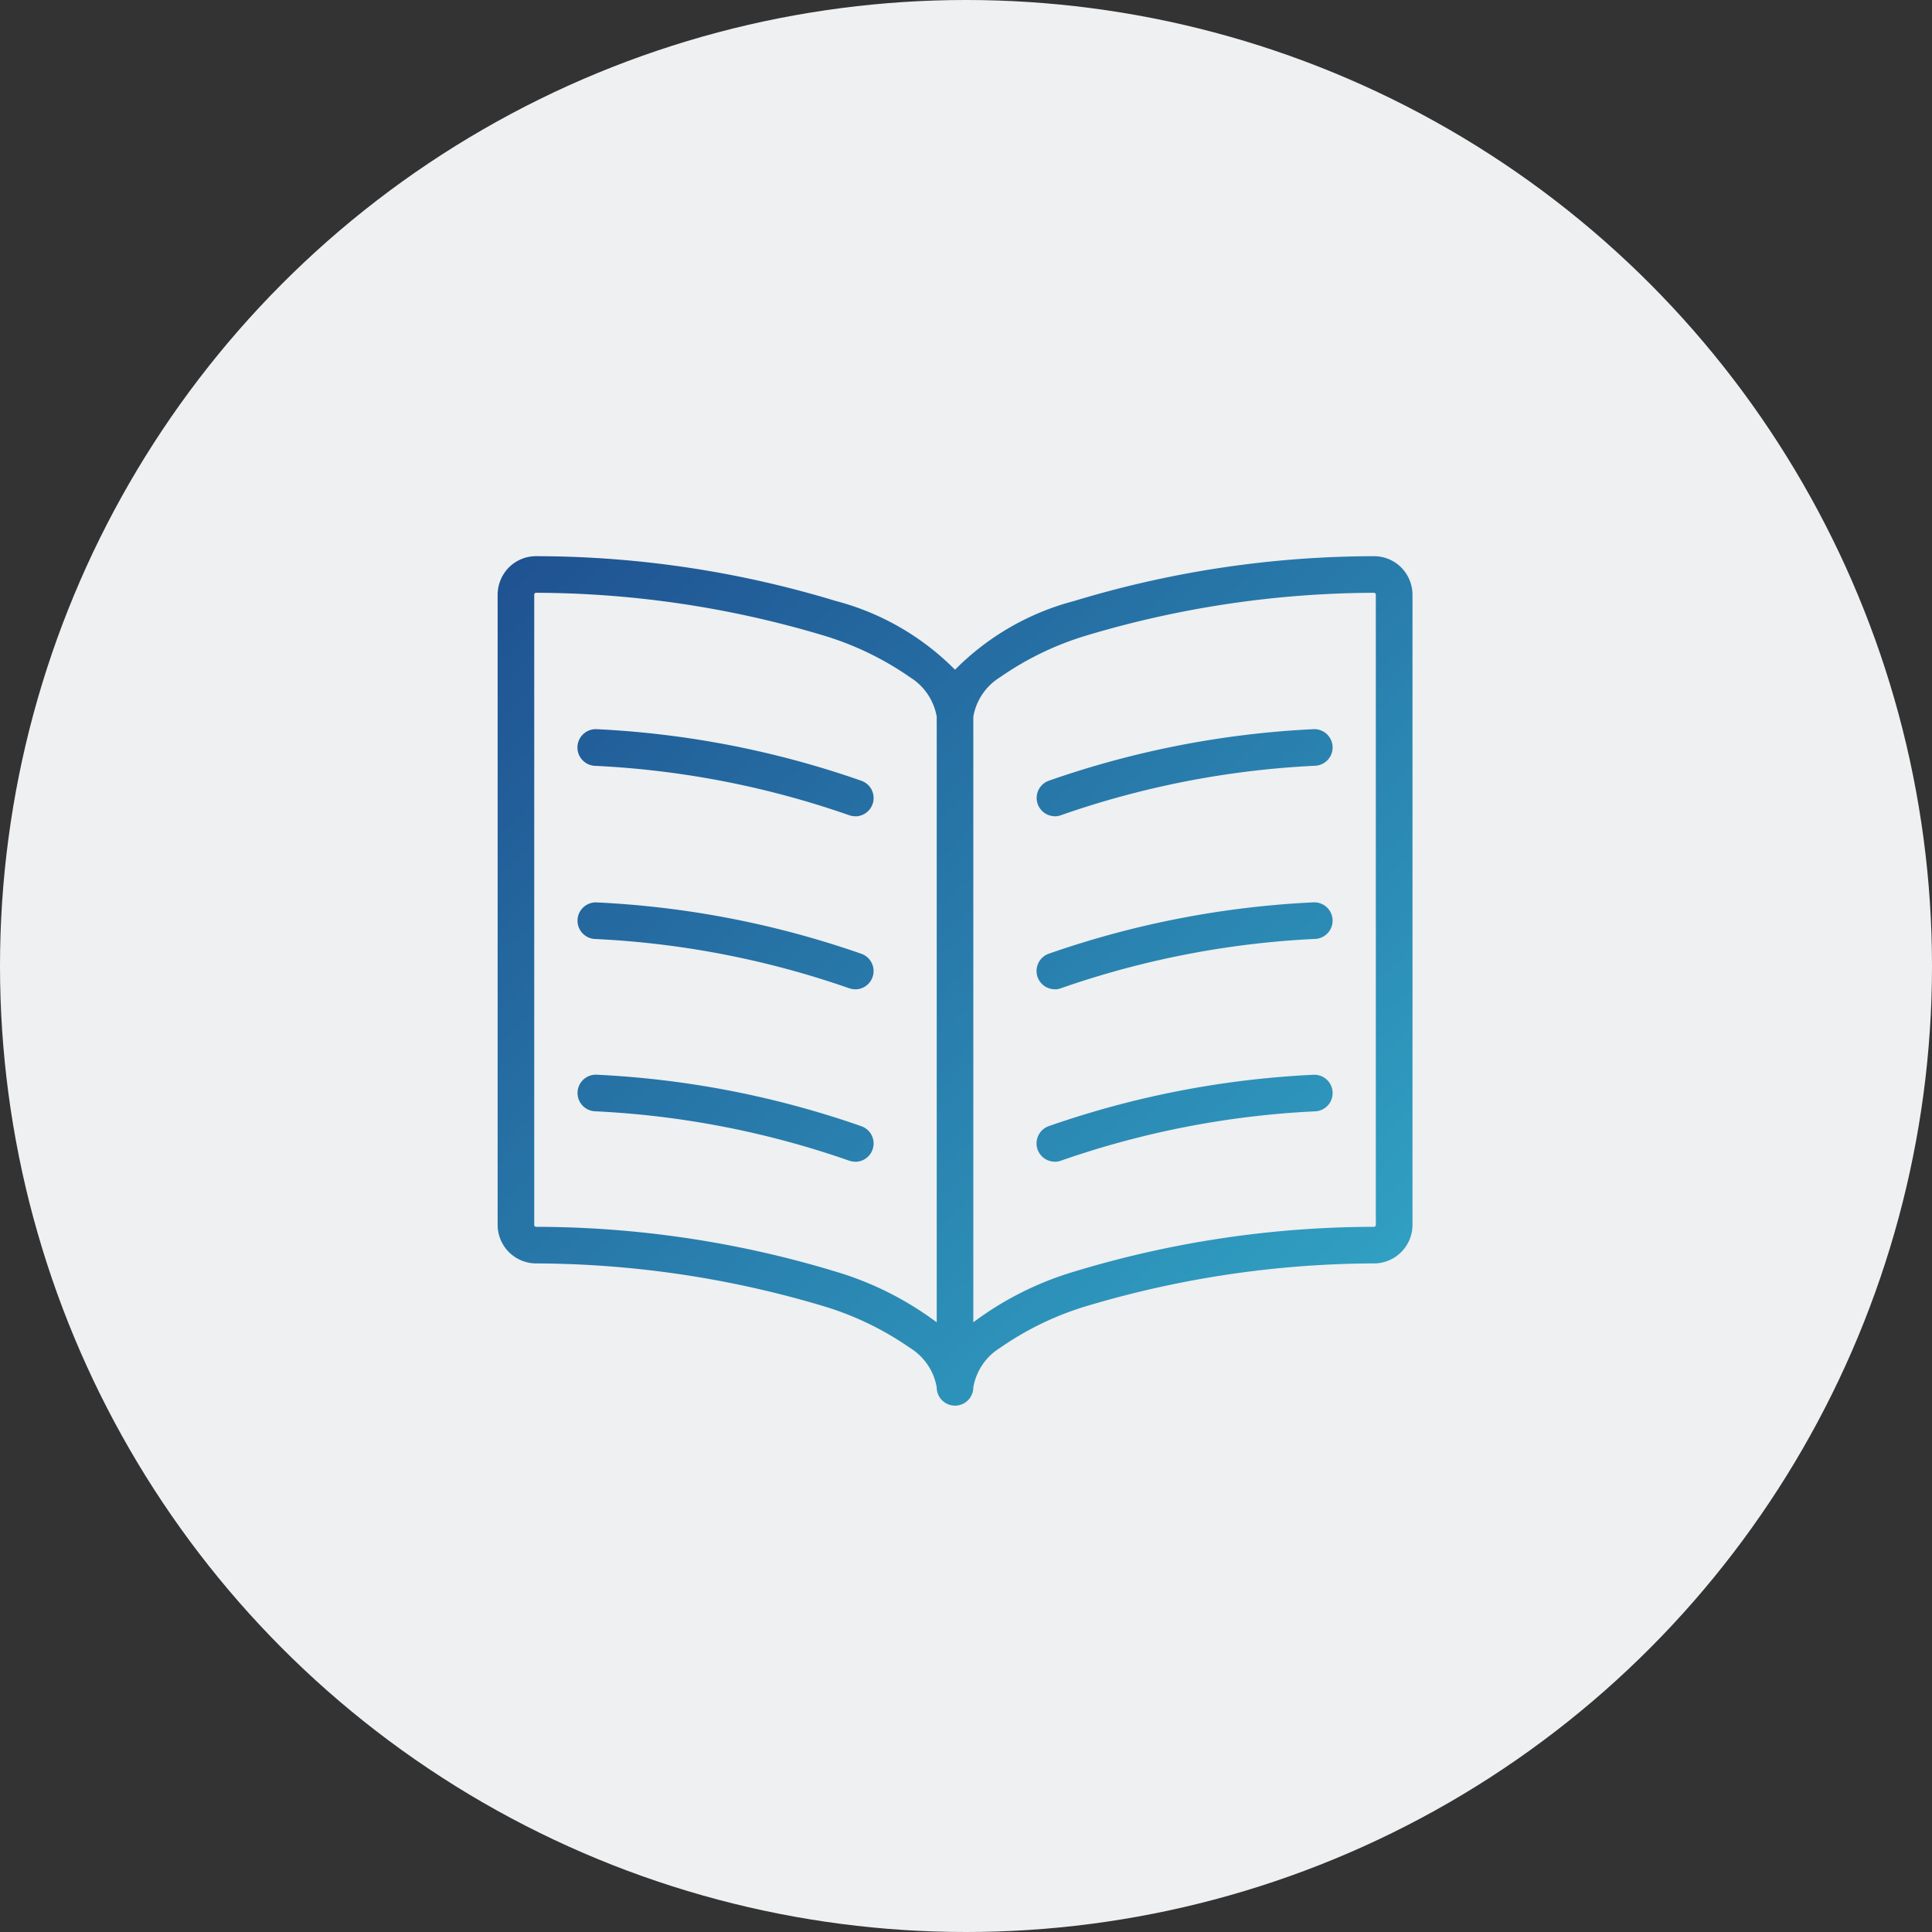
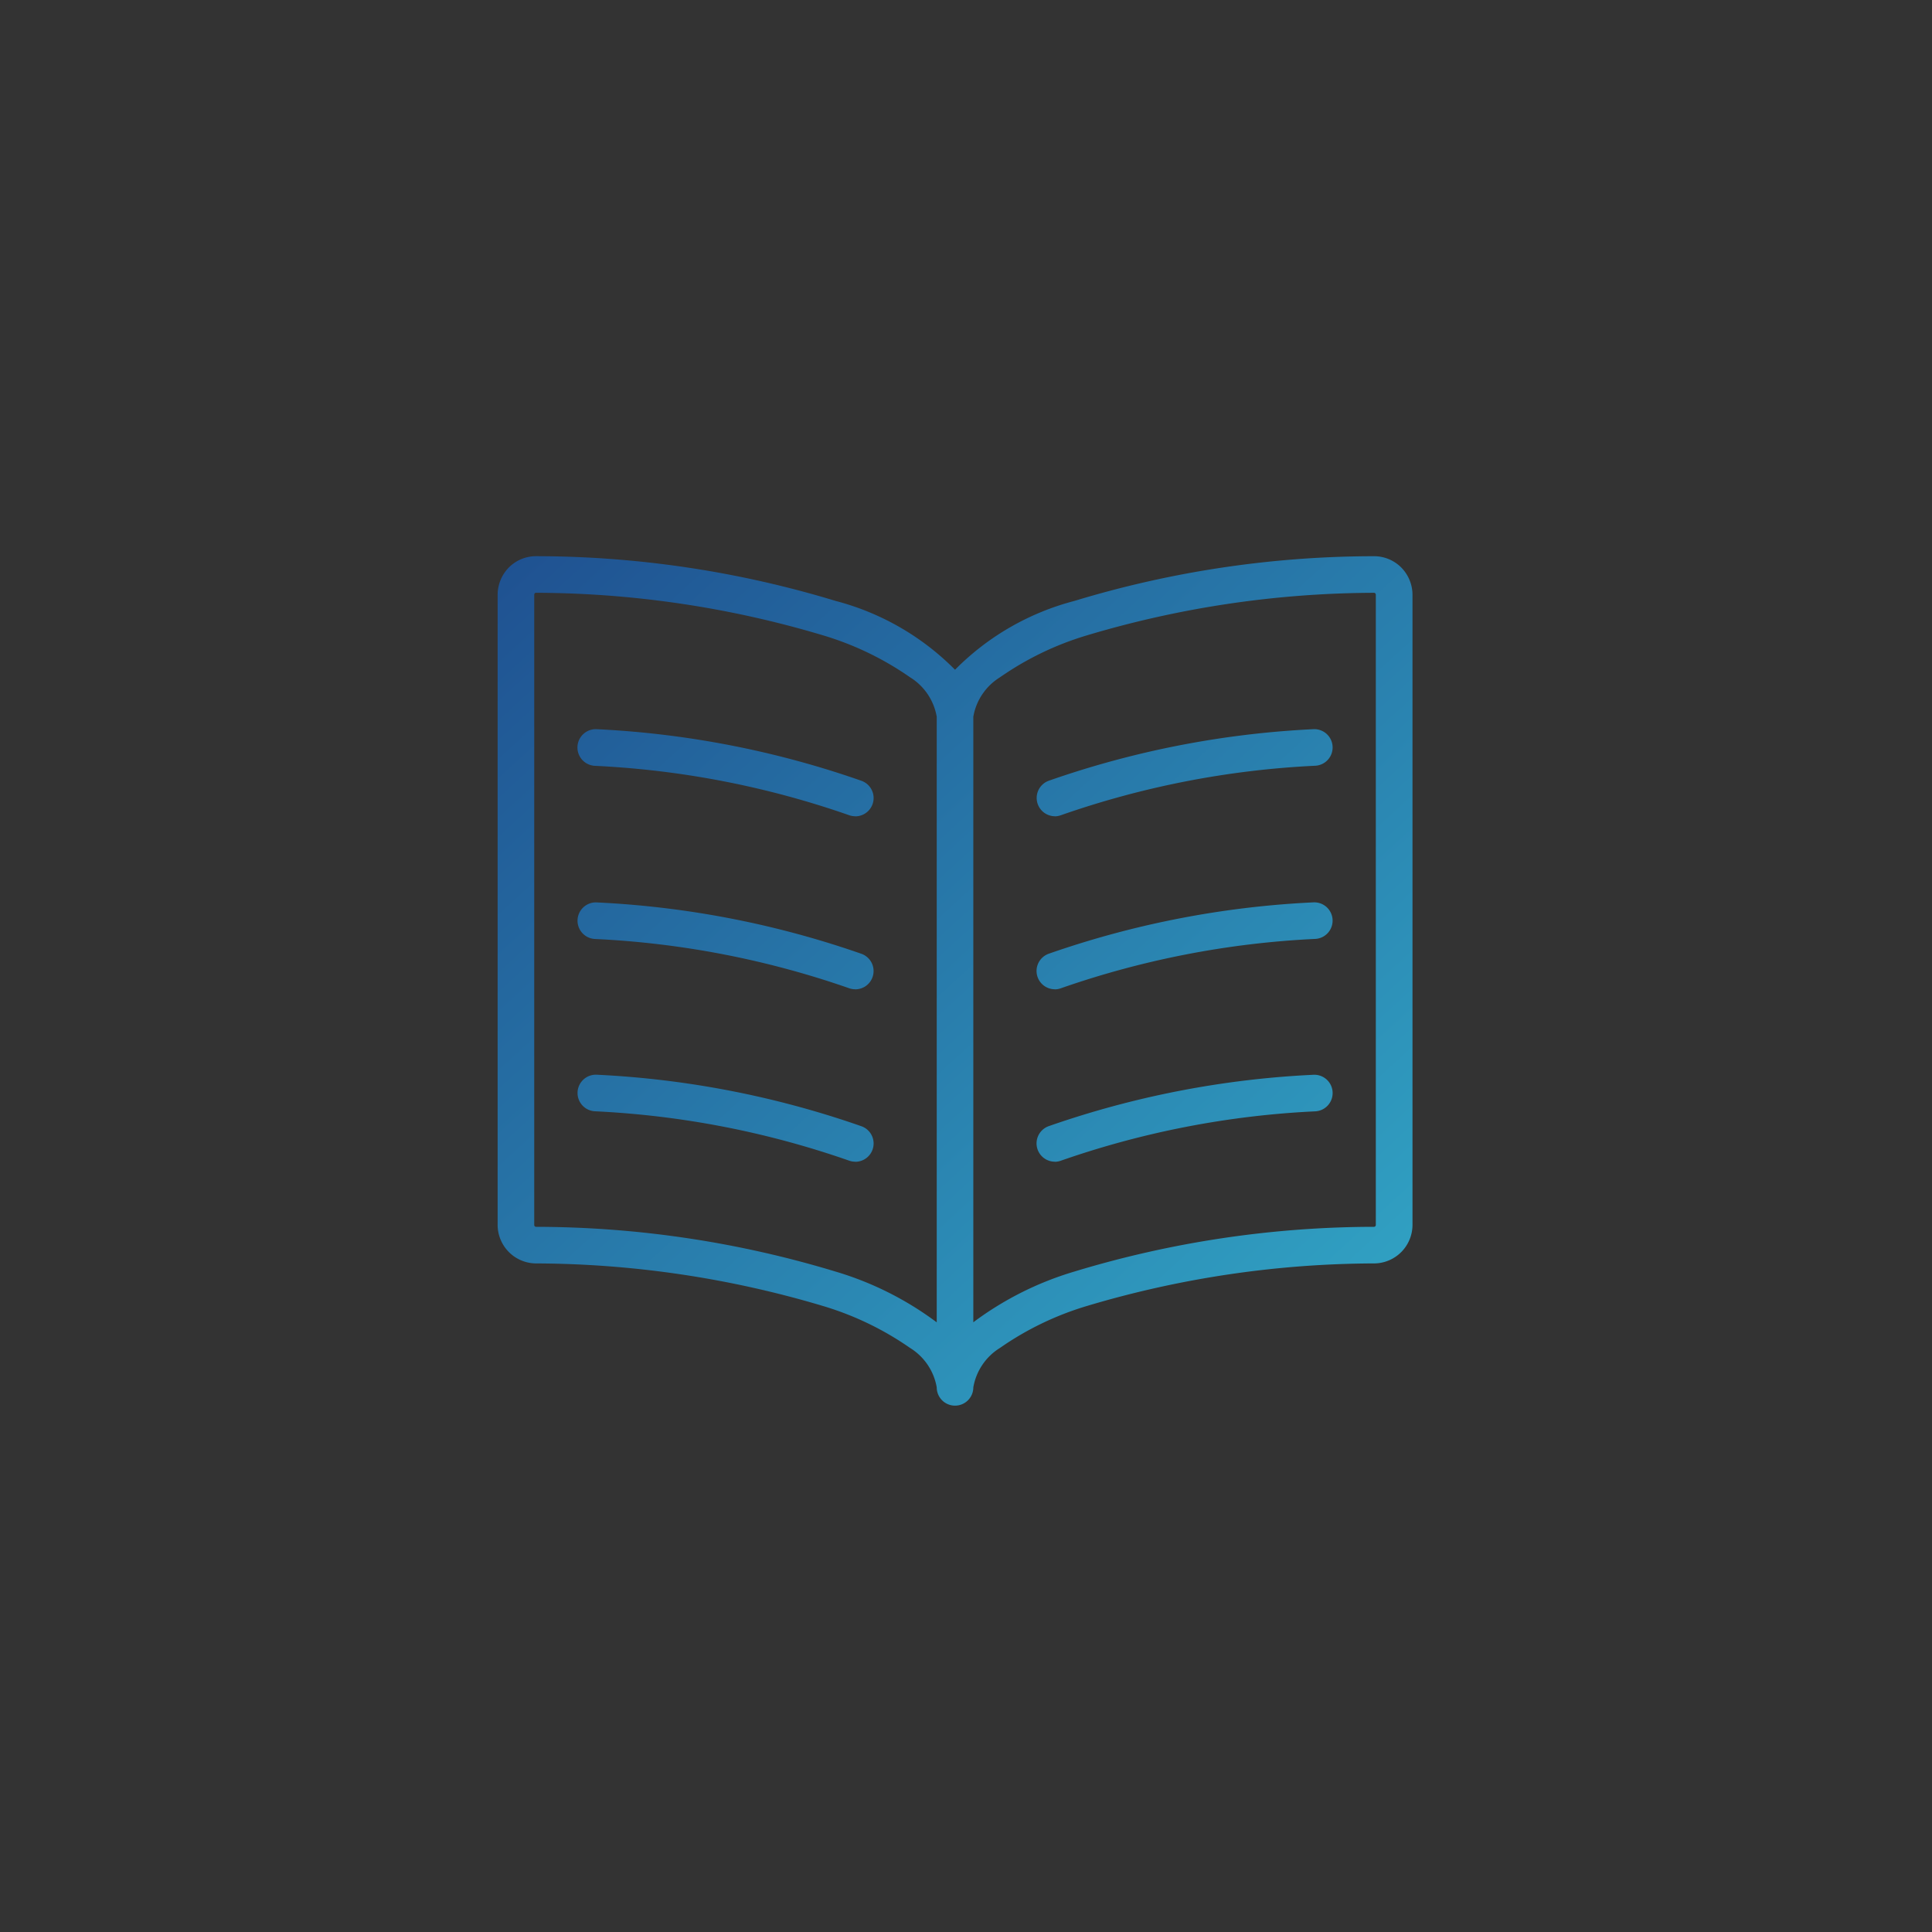
<svg xmlns="http://www.w3.org/2000/svg" id="Case_Studies_Icon" data-name="Case Studies Icon" width="66" height="66" viewBox="0 0 66 66">
  <rect x="0" y="0" width="66" height="66" fill="#333333" stroke="none" />
  <defs>
    <linearGradient id="linear-gradient" x1="1" y1="1" x2="0" gradientUnits="objectBoundingBox">
      <stop offset="0" stop-color="#32a8c7" />
      <stop offset="1" stop-color="#1f5191" />
    </linearGradient>
  </defs>
-   <circle id="Ellipse_269" data-name="Ellipse 269" cx="33" cy="33" r="33" fill="#eef0f2" />
-   <path id="Path_2066" data-name="Path 2066" d="M16,29.509a.625.625,0,0,1-.625-.625,1.977,1.977,0,0,0-.912-1.347,10.391,10.391,0,0,0-2.939-1.422A34.662,34.662,0,0,0,1.66,24.65H1.654A1.319,1.319,0,0,1,.375,23.328V1.81A1.335,1.335,0,0,1,.762.872,1.311,1.311,0,0,1,1.7.49,35.321,35.321,0,0,1,11.926,2.02,8.908,8.908,0,0,1,16,4.369,8.9,8.9,0,0,1,20.073,2.02,35.317,35.317,0,0,1,30.3.491a1.31,1.31,0,0,1,.943.385,1.331,1.331,0,0,1,.385.934V23.328a1.319,1.319,0,0,1-1.279,1.322H30.34a34.61,34.61,0,0,0-9.864,1.463,10.384,10.384,0,0,0-2.939,1.423,1.978,1.978,0,0,0-.912,1.348A.625.625,0,0,1,16,29.509ZM1.685,23.4a35.419,35.419,0,0,1,10.234,1.529,10.983,10.983,0,0,1,3.456,1.734V5.975a1.977,1.977,0,0,0-.91-1.347,10.372,10.372,0,0,0-2.934-1.422A34.554,34.554,0,0,0,1.684,1.74a.054.054,0,0,0-.038.016.078.078,0,0,0-.021.054V23.331s0,0,0,.006A.063.063,0,0,0,1.685,23.4ZM16.625,5.975V26.661a10.978,10.978,0,0,1,3.456-1.734A35.368,35.368,0,0,1,30.315,23.4a.063.063,0,0,0,.06-.064s0,0,0-.007V1.81a.075.075,0,0,0-.021-.052.054.054,0,0,0-.039-.017,34.548,34.548,0,0,0-9.846,1.465,10.364,10.364,0,0,0-2.934,1.422A1.977,1.977,0,0,0,16.625,5.975Zm2.785,15.2a.625.625,0,0,1-.206-1.215,32,32,0,0,1,9.041-1.754.625.625,0,0,1,.059,1.249,30.748,30.748,0,0,0-8.688,1.686A.624.624,0,0,1,19.41,21.178Zm-6.82,0a.624.624,0,0,1-.206-.035A30.742,30.742,0,0,0,3.7,19.453a.625.625,0,1,1,.06-1.249A31.991,31.991,0,0,1,12.8,19.963a.625.625,0,0,1-.206,1.215Zm6.82-5.89a.625.625,0,0,1-.206-1.215,32,32,0,0,1,9.04-1.754.625.625,0,1,1,.059,1.249,30.748,30.748,0,0,0-8.688,1.686A.624.624,0,0,1,19.41,15.288Zm-6.82,0a.624.624,0,0,1-.206-.035A30.748,30.748,0,0,0,3.7,13.567a.625.625,0,0,1,.059-1.249,32,32,0,0,1,9.04,1.754.625.625,0,0,1-.206,1.215Zm6.82-5.911A.625.625,0,0,1,19.2,8.162,31.991,31.991,0,0,1,28.244,6.4a.625.625,0,1,1,.06,1.249,30.742,30.742,0,0,0-8.687,1.69A.624.624,0,0,1,19.41,9.377Zm-6.82,0a.624.624,0,0,1-.206-.035A30.742,30.742,0,0,0,3.7,7.652.625.625,0,1,1,3.756,6.4,31.991,31.991,0,0,1,12.8,8.162a.625.625,0,0,1-.206,1.215Z" transform="translate(16.625 18.51)" fill="url(#linear-gradient)" />
+   <path id="Path_2066" data-name="Path 2066" d="M16,29.509a.625.625,0,0,1-.625-.625,1.977,1.977,0,0,0-.912-1.347,10.391,10.391,0,0,0-2.939-1.422A34.662,34.662,0,0,0,1.66,24.65H1.654A1.319,1.319,0,0,1,.375,23.328V1.81A1.335,1.335,0,0,1,.762.872,1.311,1.311,0,0,1,1.7.49,35.321,35.321,0,0,1,11.926,2.02,8.908,8.908,0,0,1,16,4.369,8.9,8.9,0,0,1,20.073,2.02,35.317,35.317,0,0,1,30.3.491a1.31,1.31,0,0,1,.943.385,1.331,1.331,0,0,1,.385.934V23.328a1.319,1.319,0,0,1-1.279,1.322H30.34a34.61,34.61,0,0,0-9.864,1.463,10.384,10.384,0,0,0-2.939,1.423,1.978,1.978,0,0,0-.912,1.348A.625.625,0,0,1,16,29.509ZM1.685,23.4a35.419,35.419,0,0,1,10.234,1.529,10.983,10.983,0,0,1,3.456,1.734V5.975a1.977,1.977,0,0,0-.91-1.347,10.372,10.372,0,0,0-2.934-1.422A34.554,34.554,0,0,0,1.684,1.74a.054.054,0,0,0-.038.016.078.078,0,0,0-.021.054V23.331s0,0,0,.006A.063.063,0,0,0,1.685,23.4ZM16.625,5.975V26.661a10.978,10.978,0,0,1,3.456-1.734A35.368,35.368,0,0,1,30.315,23.4a.063.063,0,0,0,.06-.064s0,0,0-.007V1.81a.075.075,0,0,0-.021-.052.054.054,0,0,0-.039-.017,34.548,34.548,0,0,0-9.846,1.465,10.364,10.364,0,0,0-2.934,1.422A1.977,1.977,0,0,0,16.625,5.975m2.785,15.2a.625.625,0,0,1-.206-1.215,32,32,0,0,1,9.041-1.754.625.625,0,0,1,.059,1.249,30.748,30.748,0,0,0-8.688,1.686A.624.624,0,0,1,19.41,21.178Zm-6.82,0a.624.624,0,0,1-.206-.035A30.742,30.742,0,0,0,3.7,19.453a.625.625,0,1,1,.06-1.249A31.991,31.991,0,0,1,12.8,19.963a.625.625,0,0,1-.206,1.215Zm6.82-5.89a.625.625,0,0,1-.206-1.215,32,32,0,0,1,9.04-1.754.625.625,0,1,1,.059,1.249,30.748,30.748,0,0,0-8.688,1.686A.624.624,0,0,1,19.41,15.288Zm-6.82,0a.624.624,0,0,1-.206-.035A30.748,30.748,0,0,0,3.7,13.567a.625.625,0,0,1,.059-1.249,32,32,0,0,1,9.04,1.754.625.625,0,0,1-.206,1.215Zm6.82-5.911A.625.625,0,0,1,19.2,8.162,31.991,31.991,0,0,1,28.244,6.4a.625.625,0,1,1,.06,1.249,30.742,30.742,0,0,0-8.687,1.69A.624.624,0,0,1,19.41,9.377Zm-6.82,0a.624.624,0,0,1-.206-.035A30.742,30.742,0,0,0,3.7,7.652.625.625,0,1,1,3.756,6.4,31.991,31.991,0,0,1,12.8,8.162a.625.625,0,0,1-.206,1.215Z" transform="translate(16.625 18.51)" fill="url(#linear-gradient)" />
</svg>